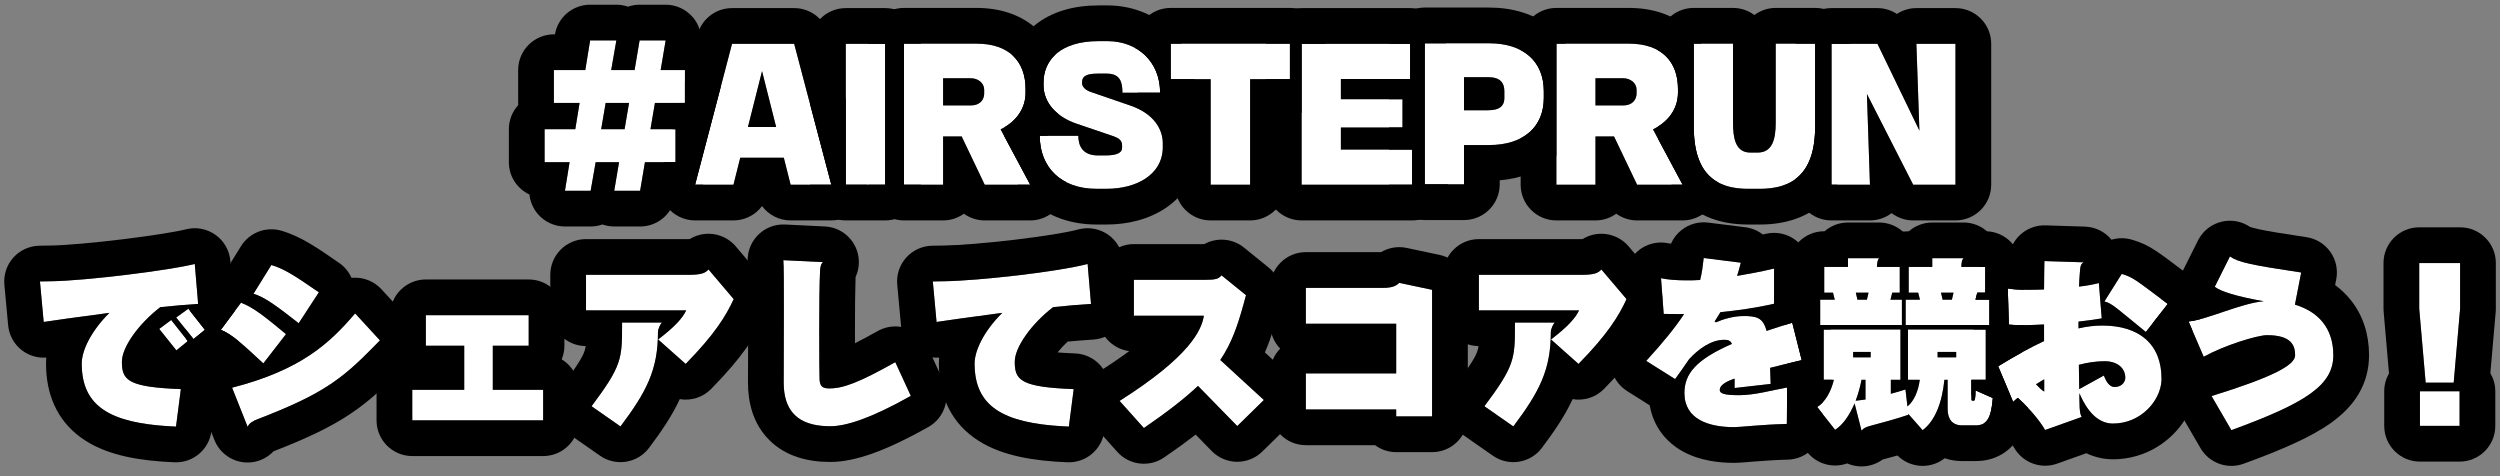
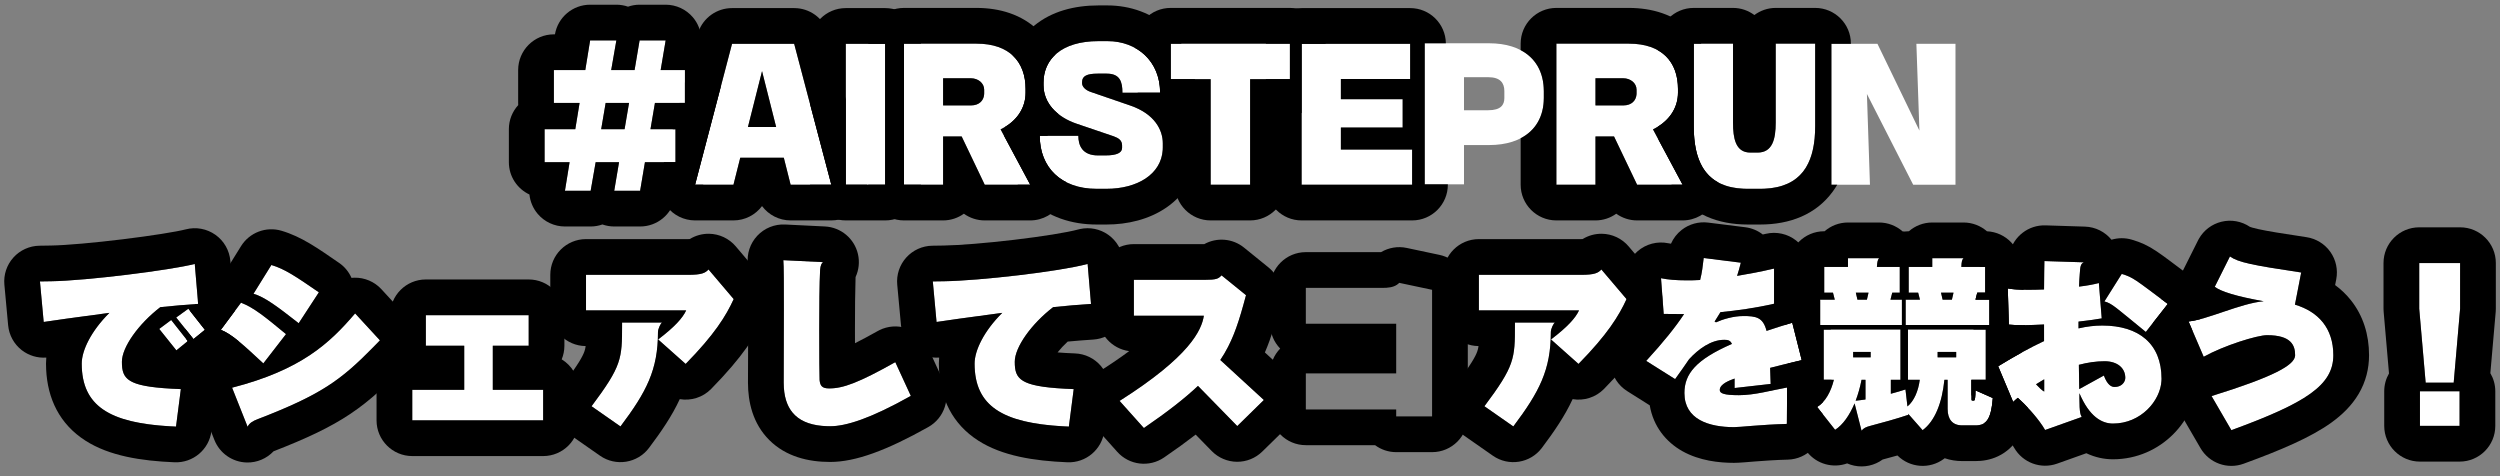
<svg xmlns="http://www.w3.org/2000/svg" width="210" height="40" viewBox="0 0 210 40" fill="none">
  <rect x="0" y="0" width="210" height="40" fill="#808080" stroke="none" />
  <path d="M206.65 25.935L206.11 32.145H203.755L203.215 25.935V22.095H206.65V25.935ZM206.605 35.775H203.275V32.865H206.605V35.775Z" fill="white" />
  <path d="M196 29.835C196 32.355 193.72 33.84 187.435 36.135L185.77 33.27C191.23 31.575 192.79 30.615 192.79 29.835C192.79 29.01 192.46 28.155 190.435 28.155C189.595 28.155 186.805 29.025 185.11 29.97L183.835 27C185.38 26.865 188.23 25.47 190.15 25.305C187.855 24.9 186.535 24.48 186.04 24.09L187.315 21.54C188.005 22.035 189.19 22.275 193.3 22.89L192.775 25.59C194.74 26.175 196 27.57 196 29.835Z" fill="white" />
  <path d="M182.095 25.53L180.25 27.885C177.685 25.8 177.43 25.5 176.77 25.32L178.225 23.01C179.185 23.295 179.35 23.475 182.095 25.53ZM181.57 31.815C181.57 33.585 179.875 35.58 177.49 35.58C176.56 35.58 175.51 35.01 174.67 33.03V33.435C174.67 34.725 174.775 34.845 174.865 35.025L171.79 36.12C171.265 35.205 170.215 34.05 169.495 33.42C169.36 33.525 169.24 33.645 169.105 33.765L167.845 30.765C169.315 29.865 170.575 29.175 171.7 28.65V27.255C171.07 27.285 170.455 27.315 169.9 27.315C169.48 27.315 169.075 27.3 168.745 27.27L168.655 24.225C168.97 24.3 169.615 24.345 170.41 24.345C170.815 24.345 171.25 24.33 171.7 24.315C171.715 23.13 171.715 22.23 171.73 21.93L175.045 22.035C174.76 22.17 174.745 22.38 174.7 23.01C174.67 23.31 174.655 23.685 174.64 24.075C175.285 24 175.855 23.895 176.305 23.775L176.545 26.745C176.065 26.835 175.375 26.925 174.595 27.015V27.585C175.3 27.42 175.96 27.345 176.59 27.345C179.68 27.345 181.57 28.89 181.57 31.815ZM178.525 31.74C178.525 30.93 177.88 30.345 176.785 30.345C176.08 30.345 175.36 30.45 174.625 30.645C174.64 31.47 174.655 32.175 174.655 32.685L176.725 31.545C177.025 32.355 177.37 32.505 177.625 32.505C178.255 32.505 178.525 32.055 178.525 31.74ZM171.715 32.895V31.86C171.475 31.995 171.25 32.145 171.025 32.28C171.28 32.55 171.52 32.79 171.715 32.895Z" fill="white" />
  <path d="M167.11 27.3H160.075V25.17H161.275C161.23 24.975 161.17 24.78 161.125 24.585H160.33V22.425H162.31V21.69H164.935C164.815 21.825 164.77 21.945 164.755 22.425H166.765V24.585H166.09L165.94 25.17H167.11V27.3ZM159.76 27.3H152.89V25.17H154.12C154.075 24.975 154.015 24.78 153.97 24.585H153.235V22.425H155.23V21.69H157.84C157.735 21.825 157.69 21.945 157.66 22.425H159.58V24.585H158.95L158.8 25.17H159.76V27.3ZM167.395 33.435C167.26 35.16 166.885 35.73 165.955 35.73H164.815C164.005 35.73 163.6 35.22 163.6 34.35V31.905H163.33C163.135 33.84 162.535 35.37 161.5 36.135L160.285 34.755L160.3 34.845C159.325 35.175 158.065 35.52 157.15 35.76C156.73 35.865 156.535 35.97 156.37 36.18L155.785 33.885C155.365 34.875 154.81 35.685 154.15 36.105L152.635 34.185C153.34 33.765 153.805 32.88 154.045 31.905H153.175V27.675H159.64V31.905H158.83V33.075C159.25 32.97 159.67 32.835 160.06 32.715L160.225 34.14C160.78 33.69 161.14 32.835 161.26 31.905H160.27V27.675H166.81V31.905H165.595V33.525C165.595 33.615 165.625 33.66 165.685 33.66H165.79C165.91 33.66 165.94 33.315 165.94 32.79L167.395 33.435ZM164.095 24.585H163.045L163.18 25.17H163.96L164.095 24.585ZM164.32 30.015V29.565H162.76V30.015H164.32ZM156.955 24.585H155.89L156.025 25.17H156.82L156.955 24.585ZM157.135 30.015V29.565H155.665V30.015H157.135ZM156.7 33.555V31.905H156.37C156.25 32.52 156.085 33.105 155.875 33.66C156.13 33.63 156.415 33.6 156.7 33.555Z" fill="white" />
  <path d="M151.345 30.255C150.31 30.495 149.44 30.705 148.69 30.9C148.705 31.32 148.72 31.755 148.735 32.25L145.705 32.595V31.8C145.345 31.935 144.46 32.235 144.46 32.76C144.46 33.045 144.82 33.195 146.065 33.195C147.4 33.195 148.78 32.79 150.115 32.55L150.1 35.61C147.88 35.67 146.2 35.88 145.66 35.88C143.575 35.88 141.49 35.25 141.49 33.015C141.49 31.41 142.45 30.21 145.48 28.89C145.345 28.59 145.15 28.545 144.835 28.545C143.725 28.545 142.66 29.325 141.88 30.18C141.535 30.69 141.145 31.245 140.71 31.845L138.28 30.315C139.765 28.695 140.77 27.435 141.46 26.385L139.75 26.37L139.525 23.37C140.095 23.49 140.815 23.55 141.64 23.55C142.015 23.55 142.405 23.55 142.81 23.52C142.975 22.89 143.035 22.305 143.11 21.675L146.23 22.065C146.125 22.47 146.035 22.83 145.915 23.175C146.905 23.01 147.94 22.815 149.02 22.56V25.515C147.46 25.875 145.915 26.085 144.52 26.22C144.37 26.475 144.205 26.73 144.025 27.015L144.145 27.075C144.7 26.82 145.615 26.55 146.395 26.55C147.535 26.535 148.105 26.67 148.39 27.795C149.05 27.57 149.77 27.345 150.55 27.105L151.345 30.255Z" fill="white" />
  <path d="M136.63 25.125C135.985 26.535 135.025 28.095 132.595 30.57L130.285 28.515C131.68 27.45 132.34 26.715 132.64 26.07H124.225V23.085H132.82C133.93 23.085 134.245 22.935 134.515 22.635L136.63 25.125ZM130.615 27.09C130.495 27.165 130.27 27.615 130.27 27.9C130.27 31.065 129.31 32.91 127.12 35.82L124.69 34.125C127.225 30.735 127.255 30.15 127.255 27.285V27.09H130.615Z" fill="white" />
-   <path d="M120.295 34.98H117.28V34.395H109.69V31.365H117.28V27.195H109.69V24.18H116.23C116.845 24.18 117.265 24.045 117.535 23.76L120.295 24.345V34.98Z" fill="white" />
  <path d="M106.165 33.6L103.93 35.79L100.63 32.415C99.535 33.45 98.08 34.59 96.085 35.955L94.045 33.675C99.94 29.94 100.93 27.75 101.125 26.52H95.245V23.505H101.17C102.19 23.505 102.34 23.415 102.61 23.13L104.665 24.795C104.065 27.03 103.585 28.635 102.505 30.24L106.165 33.6Z" fill="white" />
  <path d="M91.645 25.53C90.686 25.59 89.606 25.68 88.466 25.8C86.635 27.21 85.24 29.16 85.24 30.39C85.24 31.92 85.721 32.52 90.191 32.685L89.785 35.835C84.371 35.61 81.865 34.23 81.865 30.54C81.865 29.445 82.645 27.81 84.191 26.28C81.445 26.64 79.15 26.97 78.671 27.045L78.356 23.64L79.316 23.625C82.255 23.58 88.975 22.815 91.361 22.17L91.645 25.53Z" fill="white" />
  <path d="M76.51 33.255C73.09 35.175 71.05 35.806 69.73 35.806C66.955 35.806 65.83 34.456 65.83 32.145C65.83 31.71 65.845 28.71 65.845 26.055C65.845 24.061 65.845 22.245 65.8 21.855L69.145 22.02C69.01 22.096 68.92 22.305 68.89 22.666C68.83 23.745 68.815 25.816 68.815 27.721C68.815 29.851 68.83 31.77 68.845 31.921C68.89 32.386 69.04 32.626 69.625 32.626C70.81 32.641 72.13 32.145 75.205 30.421L76.51 33.255Z" fill="white" />
  <path d="M61.63 25.125C60.985 26.535 60.025 28.095 57.595 30.57L55.285 28.515C56.68 27.45 57.34 26.715 57.64 26.07H49.225V23.085H57.82C58.93 23.085 59.245 22.935 59.515 22.635L61.63 25.125ZM55.615 27.09C55.495 27.165 55.27 27.615 55.27 27.9C55.27 31.065 54.31 32.91 52.12 35.82L49.69 34.125C52.225 30.735 52.255 30.15 52.255 27.285V27.09H55.615Z" fill="white" />
  <path d="M45.625 35.31H34.63V32.745H38.995V29.04H35.77V26.475H44.41V29.04H41.395V32.745H45.625V35.31Z" fill="white" />
  <path d="M26.785 24.555L25.09 27.15C23.305 25.755 22.255 24.96 21.295 24.675L22.795 22.26C23.92 22.59 24.865 23.235 26.785 24.555ZM31.915 28.59C28.825 31.785 27.34 33.015 21.655 35.205C21.22 35.37 20.935 35.55 20.8 35.85L19.495 32.565C25.27 31.08 27.67 28.86 29.83 26.325L31.915 28.59ZM24.025 28.065L22.12 30.525C20.455 28.98 19.495 28.08 18.55 27.705L20.245 25.425C21.325 25.845 22.225 26.58 24.025 28.065Z" fill="white" />
  <path d="M17.215 27.705L16.256 28.485L14.8 26.67L15.82 25.935L17.215 27.705ZM15.775 28.65L14.816 29.43L13.376 27.63L14.38 26.88L15.775 28.65ZM16.645 25.53C15.685 25.59 14.605 25.68 13.466 25.8C11.636 27.21 10.241 29.16 10.241 30.39C10.241 31.92 10.72 32.52 15.191 32.685L14.786 35.835C9.37 35.61 6.865 34.23 6.865 30.54C6.865 29.445 7.645 27.81 9.19 26.28C6.445 26.64 4.15 26.97 3.67 27.045L3.355 23.64L4.315 23.625C7.255 23.58 14.32 22.695 16.36 22.17L16.645 25.53Z" fill="white" />
  <path d="M164.261 15.515H160.706L156.821 7.895L157.076 15.515H153.836V3.68H157.706L161.231 10.97L160.976 3.68H164.261V15.515Z" fill="white" />
  <path d="M152.474 10.58C152.474 13.535 151.484 15.86 147.854 15.86H146.804C143.219 15.86 142.274 13.535 142.274 10.58V3.665H145.574V10.31C145.574 11.705 145.829 12.815 147.029 12.815H147.644C148.889 12.815 149.159 11.675 149.159 10.31V3.665H152.474V10.58Z" fill="white" />
  <path d="M141.34 15.515H137.515L135.58 11.465H134.02V15.515H130.735V3.665H136.825C139.615 3.665 140.95 5.21 140.95 7.475V7.79C140.95 9.065 140.215 10.205 138.85 10.865L141.34 15.515ZM137.47 7.85V7.535C137.47 6.98 136.96 6.575 136.36 6.575H134.02V8.855H136.36C137.11 8.855 137.47 8.375 137.47 7.85Z" fill="white" />
  <path d="M129.681 8.225C129.681 10.655 128.001 12.185 125.076 12.185H122.976V15.485H119.676V3.635H125.076C127.941 3.635 129.681 5.12 129.681 7.67V8.225ZM126.366 8.24V7.655C126.366 6.965 126.021 6.485 125.016 6.485H122.976V9.26H125.016C126.066 9.26 126.366 8.81 126.366 8.24Z" fill="white" />
  <path d="M118.619 15.515H109.334V3.68H118.454V6.635H112.634V8.33H117.824V10.715H112.634V12.56H118.619V15.515Z" fill="white" />
  <path d="M108.355 6.65H105.01V15.515H101.695V6.65H98.335V3.665H108.355V6.65Z" fill="white" />
  <path d="M97.675 12.38C97.675 14.6 95.56 15.86 92.95 15.86H92.11C89.14 15.86 87.34 14.075 87.34 11.405H90.58C90.58 12.215 90.91 13.055 92.23 13.055H92.86C94 13.055 94.255 12.74 94.255 12.41V12.215C94.255 11.795 93.97 11.6 93.55 11.45L90.46 10.4C88.72 9.815 87.655 8.615 87.655 7.16V6.935C87.655 5 89.125 3.455 92.275 3.455H93.025C95.515 3.455 97.45 5.135 97.45 7.79H94.285C94.285 6.86 94.075 6.185 92.965 6.185H92.2C91.315 6.185 90.895 6.38 90.895 6.89V6.995C90.895 7.25 91.135 7.55 91.6 7.715L94.96 8.87C97 9.575 97.675 10.925 97.675 12.035V12.38Z" fill="white" />
  <path d="M86.541 15.515H82.716L80.781 11.465H79.221V15.515H75.936V3.665H82.026C84.816 3.665 86.15 5.21 86.15 7.475V7.79C86.15 9.065 85.415 10.205 84.05 10.865L86.541 15.515ZM82.671 7.85V7.535C82.671 6.98 82.16 6.575 81.561 6.575H79.221V8.855H81.561C82.311 8.855 82.671 8.375 82.671 7.85Z" fill="white" />
  <path d="M74.36 15.515H71.045V3.68H74.36V15.515Z" fill="white" />
  <path d="M69.832 15.515H66.412L65.842 13.25H62.182L61.612 15.515H58.387L61.492 3.68H66.712L69.832 15.515ZM65.197 10.67L64.012 5.975L62.827 10.67H65.197Z" fill="white" />
  <path d="M57.535 8.645H55.015L54.64 10.85H56.755V13.624H54.175L53.77 16.024H51.595L52 13.624H50.035L49.615 16.024H47.455L47.845 13.624H45.745V10.85H48.325L48.685 8.645H46.525V5.885H49.165L49.57 3.395H51.775L51.34 5.885H53.305L53.725 3.395H55.915L55.495 5.885H57.535V8.645ZM52.84 8.645H50.875L50.5 10.85H52.465L52.84 8.645Z" fill="white" />
  <path d="M203.215 22.095V25.935L203.755 32.145H206.11L206.65 25.935V22.095H203.215ZM203.275 32.865V35.775H206.605V32.865H203.275ZM209.65 25.935C209.65 26.021 209.646 26.109 209.639 26.195L209.19 31.348C209.452 31.793 209.605 32.311 209.605 32.865V35.775C209.605 37.432 208.262 38.775 206.605 38.775H203.275C201.619 38.775 200.276 37.432 200.275 35.775V32.865C200.275 32.32 200.422 31.81 200.676 31.369L200.227 26.195C200.219 26.109 200.215 26.021 200.215 25.935V22.095C200.215 20.438 201.558 19.095 203.215 19.095H206.65C208.307 19.095 209.65 20.438 209.65 22.095V25.935Z" fill="black" />
  <path d="M196 29.835C196 27.57 194.74 26.175 192.775 25.59L193.3 22.889C189.191 22.274 188.005 22.035 187.315 21.54L186.04 24.09C186.535 24.48 187.855 24.899 190.15 25.304C188.23 25.469 185.38 26.865 183.835 27L185.11 29.969C186.805 29.025 189.594 28.155 190.435 28.155C192.46 28.155 192.79 29.01 192.79 29.835L192.785 29.908C192.689 30.675 191.06 31.627 185.77 33.269L187.435 36.134C193.72 33.839 196 32.355 196 29.835ZM199 29.835C199 30.953 198.737 32.053 198.13 33.083C197.544 34.076 196.725 34.859 195.824 35.507C194.097 36.746 191.597 37.809 188.464 38.953C187.098 39.451 185.571 38.899 184.841 37.642L183.176 34.777C182.717 33.987 182.643 33.031 182.975 32.18C182.984 32.155 182.995 32.131 183.006 32.106C182.732 31.836 182.509 31.514 182.354 31.153L181.078 28.183C180.933 27.846 180.854 27.49 180.838 27.133L182.095 25.53C181.888 25.375 181.696 25.231 181.517 25.096C181.911 24.616 182.444 24.27 183.042 24.106C183.039 23.646 183.14 23.181 183.356 22.748L184.632 20.198L184.709 20.053C185.115 19.342 185.795 18.825 186.595 18.628C187.42 18.423 188.292 18.581 188.994 19.055C189.05 19.077 189.241 19.145 189.675 19.241C190.451 19.413 191.668 19.612 193.744 19.922C194.553 20.044 195.278 20.491 195.75 21.159C196.222 21.827 196.401 22.659 196.245 23.462L196.15 23.946C196.632 24.301 197.08 24.72 197.473 25.215C198.512 26.521 199 28.12 199 29.835Z" fill="black" />
  <path d="M181.57 31.815C181.57 28.89 179.68 27.344 176.59 27.344C175.96 27.344 175.3 27.42 174.595 27.584V27.014C175.375 26.924 176.065 26.835 176.545 26.745L176.305 23.775C175.855 23.895 175.284 24 174.64 24.075C174.655 23.685 174.67 23.309 174.7 23.009C174.745 22.38 174.76 22.17 175.045 22.035L171.73 21.929C171.715 22.229 171.715 23.13 171.7 24.315C171.25 24.33 170.815 24.344 170.41 24.344C169.615 24.344 168.97 24.299 168.655 24.224L168.745 27.269C169.075 27.299 169.48 27.315 169.9 27.315C170.455 27.315 171.07 27.285 171.7 27.255V28.65C170.575 29.175 169.315 29.864 167.845 30.764L169.105 33.764C169.24 33.644 169.36 33.524 169.495 33.419C170.125 33.971 171.008 34.924 171.57 35.767L171.79 36.12L174.865 35.025C174.775 34.845 174.67 34.724 174.67 33.434V33.03C175.51 35.01 176.56 35.58 177.49 35.58C179.801 35.58 181.464 33.707 181.565 31.981L181.57 31.815ZM171.715 32.894C171.52 32.789 171.28 32.55 171.025 32.28C171.25 32.145 171.475 31.995 171.715 31.86V32.894ZM176.785 30.344C177.88 30.344 178.525 30.93 178.525 31.74L178.512 31.863C178.451 32.16 178.176 32.505 177.625 32.505C177.37 32.505 177.025 32.355 176.725 31.544L174.655 32.684C174.655 32.174 174.64 31.469 174.625 30.644C175.36 30.449 176.08 30.344 176.785 30.344ZM176.77 25.32C177.43 25.5 177.685 25.799 180.25 27.884L182.095 25.53C179.35 23.475 179.185 23.294 178.225 23.009L176.77 25.32ZM184.57 31.815C184.57 35.249 181.524 38.58 177.49 38.58C176.742 38.58 175.981 38.419 175.253 38.071L172.797 38.946C171.43 39.433 169.91 38.871 169.188 37.613C169.044 37.364 168.796 37.034 168.514 36.704C168.489 36.699 168.465 36.696 168.44 36.69C167.727 36.528 167.106 36.114 166.684 35.536C167.098 35.248 167.303 34.61 167.395 33.434L165.94 32.79C165.94 33.291 165.912 33.627 165.806 33.657L165.595 33.154V31.905H166.81V27.674H165.773C165.759 27.57 165.749 27.465 165.746 27.358L165.744 27.299H167.11V25.169H165.94L166.09 24.584H166.765V22.424H166.257C166.402 22.231 166.57 22.054 166.761 21.898C167.343 21.424 168.076 21.19 168.813 21.229C169.138 19.871 170.38 18.885 171.825 18.931L175.14 19.036C176.029 19.064 176.83 19.483 177.365 20.136C177.911 19.973 178.505 19.963 179.079 20.133C179.818 20.353 180.38 20.591 181.159 21.113C181.751 21.509 182.591 22.154 183.893 23.128C184.539 23.612 184.963 24.335 185.069 25.135C185.146 25.713 185.049 26.294 184.804 26.812C184.446 26.906 184.119 26.975 183.835 27L184.16 27.757L183.774 28.249C184.317 29.331 184.57 30.551 184.57 31.815Z" fill="black" />
  <path d="M153.175 27.675V31.905H154.045C153.805 32.88 153.34 33.765 152.635 34.185L154.15 36.105C154.81 35.685 155.365 34.875 155.785 33.885L156.37 36.18C156.535 35.97 156.731 35.865 157.15 35.76C158.065 35.52 159.325 35.175 160.3 34.845L160.285 34.755L161.5 36.135C162.535 35.37 163.135 33.84 163.33 31.905H163.6V34.35C163.6 35.22 164.005 35.73 164.815 35.73H165.955C166.885 35.73 167.26 35.16 167.395 33.435L165.94 32.79C165.94 33.315 165.91 33.66 165.79 33.66H165.685C165.625 33.66 165.595 33.615 165.595 33.525V31.905H166.81V27.675H160.27V31.905H161.26C161.14 32.835 160.78 33.69 160.225 34.14L160.06 32.715C159.67 32.835 159.25 32.97 158.83 33.075V31.905H159.64V27.675H153.175ZM156.7 31.905V33.555C156.415 33.6 156.13 33.63 155.875 33.66C156.085 33.105 156.25 32.52 156.37 31.905H156.7ZM169.708 33.615L169.303 33.584C169.366 33.527 169.429 33.472 169.495 33.42C169.564 33.48 169.634 33.546 169.708 33.615ZM157.135 29.565V30.015H155.665V29.565H157.135ZM164.32 29.565V30.015H162.76V29.565H164.32ZM149.89 25.17C149.89 24.666 150.016 24.191 150.235 23.774V22.425C150.235 20.768 151.579 19.425 153.235 19.425H153.267C153.793 18.968 154.479 18.69 155.23 18.69H157.84C158.58 18.69 159.278 18.964 159.815 19.435C159.862 19.438 159.909 19.443 159.955 19.449C160.078 19.434 160.203 19.425 160.33 19.425H160.347C160.873 18.968 161.558 18.691 162.31 18.69H164.935C165.673 18.69 166.369 18.961 166.905 19.428C168.497 19.501 169.765 20.815 169.765 22.425V23.774C169.859 23.953 169.933 24.142 169.99 24.339C169.39 24.326 168.913 24.286 168.655 24.225L168.745 27.27C169.075 27.299 169.48 27.315 169.9 27.315C169.969 27.315 170.039 27.313 170.109 27.312C170.107 27.775 169.998 28.211 169.81 28.602V29.618C169.197 29.956 168.544 30.336 167.845 30.765L169.105 33.765C169.174 33.704 169.238 33.643 169.303 33.584L169.708 33.615C169.904 33.798 170.116 34.008 170.329 34.236C170.233 35.045 170.034 36.005 169.508 36.835C169.125 37.44 168.576 37.972 167.848 38.32C167.156 38.651 166.481 38.73 165.955 38.73H164.815C164.346 38.73 163.846 38.66 163.355 38.491C163.331 38.51 163.308 38.53 163.283 38.548C162.084 39.434 160.428 39.299 159.386 38.26C158.943 38.385 158.516 38.501 158.142 38.6C157.464 39.096 156.597 39.294 155.75 39.115C155.546 39.072 155.349 39.008 155.162 38.926C153.972 39.353 152.608 38.993 151.795 37.963L150.28 36.043C150.173 35.907 150.078 35.763 149.997 35.613C150.031 35.612 150.065 35.611 150.1 35.61L150.114 32.559C150.147 32.507 150.182 32.457 150.218 32.408C150.19 32.245 150.175 32.077 150.175 31.905V30.531C150.54 30.444 150.929 30.351 151.345 30.255L150.55 27.105C150.325 27.175 150.105 27.243 149.89 27.311V25.17ZM155.23 21.69V22.425H153.235V24.585H153.97C154.015 24.78 154.075 24.975 154.12 25.17H152.89V27.3H159.76V25.17H158.8L158.95 24.585H159.58V22.425H157.66C157.69 21.945 157.735 21.825 157.84 21.69H155.23ZM162.31 21.69V22.425H160.33V24.585H161.125C161.17 24.78 161.23 24.975 161.275 25.17H160.075V27.3H167.11V25.17H165.94L166.09 24.585H166.765V22.425H164.755C164.77 21.945 164.815 21.825 164.935 21.69H162.31ZM156.955 24.585L156.82 25.17H156.025L155.89 24.585H156.955ZM164.095 24.585L163.96 25.17H163.18L163.045 24.585H164.095Z" fill="black" />
  <path d="M143.483 18.698L146.603 19.088C147.145 19.155 147.652 19.369 148.074 19.698C148.159 19.678 148.245 19.661 148.331 19.64C149.224 19.43 150.163 19.639 150.882 20.208C151.601 20.777 152.02 21.643 152.02 22.559V24.488L152.022 24.49C152.359 24.68 152.653 24.931 152.89 25.227V27.299H153.694L153.788 27.674H153.175V31.905H153.85C153.651 32.207 153.401 32.467 153.115 32.676L153.109 33.799C152.965 33.951 152.807 34.082 152.635 34.184L153.104 34.778L153.1 35.625C153.092 37.244 151.8 38.565 150.181 38.609C149.144 38.637 148.226 38.7 147.485 38.758C146.864 38.807 146.087 38.88 145.66 38.88C144.406 38.88 142.764 38.705 141.33 37.904C139.933 37.123 138.877 35.809 138.578 34.048L136.682 32.853C135.929 32.379 135.425 31.595 135.307 30.714C135.189 29.832 135.468 28.944 136.069 28.288C136.375 27.954 136.655 27.638 136.914 27.341C136.833 27.105 136.779 26.855 136.759 26.595L136.533 23.595C136.463 22.654 136.839 21.733 137.549 21.112C138.259 20.491 139.22 20.24 140.143 20.434C140.206 20.448 140.28 20.458 140.362 20.47C140.559 20.02 140.867 19.621 141.262 19.312C141.891 18.82 142.69 18.599 143.483 18.698ZM143.111 21.674C143.036 22.304 142.975 22.889 142.81 23.519C142.405 23.549 142.015 23.549 141.64 23.549C140.815 23.549 140.096 23.49 139.526 23.37L139.75 26.37L141.46 26.384C140.77 27.434 139.766 28.695 138.281 30.315L140.71 31.845C141.145 31.244 141.535 30.689 141.88 30.179C142.66 29.325 143.725 28.545 144.835 28.545C145.15 28.545 145.346 28.59 145.481 28.889C142.451 30.209 141.491 31.41 141.491 33.014C141.491 35.249 143.575 35.88 145.66 35.88C146.201 35.88 147.88 35.67 150.1 35.61L150.116 32.55C148.781 32.789 147.401 33.195 146.066 33.195C144.821 33.195 144.46 33.044 144.46 32.76C144.461 32.235 145.345 31.934 145.705 31.799V32.594L148.736 32.25C148.721 31.755 148.706 31.32 148.691 30.9C149.441 30.705 150.31 30.495 151.345 30.255L150.55 27.105C149.77 27.345 149.05 27.57 148.39 27.795C148.105 26.67 147.535 26.535 146.395 26.549C145.615 26.55 144.7 26.82 144.145 27.075L144.026 27.014C144.206 26.73 144.37 26.474 144.52 26.22C145.915 26.084 147.46 25.874 149.02 25.514V22.559C147.94 22.814 146.905 23.009 145.915 23.174C146.035 22.83 146.126 22.47 146.231 22.065L143.111 21.674Z" fill="black" />
  <path d="M134.558 19.636C135.423 19.648 136.241 20.033 136.802 20.693L138.916 23.183C139.67 24.07 139.843 25.314 139.358 26.373C138.542 28.159 137.359 30 134.735 32.672C134.025 33.396 133.034 33.684 132.1 33.528C131.447 34.943 130.548 36.254 129.517 37.624C128.546 38.914 126.728 39.204 125.403 38.281L122.974 36.586C122.307 36.121 121.858 35.405 121.729 34.603C121.599 33.8 121.8 32.979 122.287 32.328C123.573 30.609 123.938 29.955 124.091 29.519C124.137 29.385 124.171 29.255 124.196 29.07C122.553 29.054 121.225 27.718 121.225 26.071V23.085C121.225 21.429 122.568 20.085 124.225 20.085H132.82C132.864 20.085 132.903 20.083 132.939 20.082C133.42 19.785 133.981 19.628 134.558 19.636ZM127.255 27.09V27.285C127.255 30.15 127.225 30.735 124.69 34.125L127.12 35.821C129.31 32.911 130.269 31.066 130.27 27.901C130.27 27.616 130.495 27.165 130.615 27.09H127.255ZM134.515 22.635C134.245 22.935 133.93 23.085 132.82 23.085H124.225V26.071H132.64C132.34 26.715 131.68 27.45 130.285 28.515L132.595 30.571C135.025 28.096 135.985 26.535 136.63 25.125L134.515 22.635Z" fill="black" />
  <path d="M106.69 24.179C106.691 22.523 108.034 21.179 109.69 21.179H116.007C116.646 20.801 117.412 20.667 118.157 20.825L120.917 21.41C122.303 21.704 123.295 22.927 123.295 24.344V34.98C123.295 36.637 121.952 37.98 120.295 37.98H117.28C116.615 37.98 116.002 37.761 115.505 37.394H109.69C108.034 37.394 106.69 36.051 106.69 34.394V31.365C106.69 30.554 107.013 29.82 107.535 29.28C107.013 28.74 106.691 28.006 106.69 27.195V24.179ZM109.69 27.195H117.28V31.365H109.69V34.394H117.28V34.98H120.295V24.344L117.535 23.759C117.299 24.009 116.947 24.144 116.451 24.174L116.23 24.179H109.69V27.195Z" fill="black" />
  <path d="M101.161 20.505C102.204 19.929 103.528 20.012 104.499 20.799L106.554 22.464C107.475 23.21 107.87 24.428 107.563 25.573C107.187 26.972 106.816 28.3 106.25 29.605L108.194 31.39C108.8 31.946 109.152 32.728 109.165 33.551C109.179 34.374 108.853 35.167 108.265 35.743L106.03 37.932C105.461 38.49 104.694 38.798 103.898 38.79C103.102 38.781 102.342 38.456 101.785 37.888L100.435 36.507C99.648 37.116 98.768 37.754 97.779 38.431C96.536 39.281 94.855 39.078 93.85 37.955L91.81 35.676C91.222 35.018 90.952 34.135 91.073 33.261C91.195 32.388 91.695 31.612 92.44 31.14C93.391 30.538 94.185 29.987 94.851 29.493C93.38 29.3 92.245 28.043 92.245 26.519V23.505C92.245 21.848 93.588 20.505 95.245 20.505H101.161ZM95.245 26.519H101.125C100.93 27.749 99.94 29.94 94.045 33.675L96.085 35.955C98.08 34.59 99.535 33.45 100.63 32.415L103.93 35.79L106.165 33.599L102.505 30.24C103.45 28.836 103.936 27.431 104.445 25.604L104.665 24.795L102.611 23.13C102.341 23.415 102.19 23.505 101.17 23.505H95.245V26.519Z" fill="black" />
  <path d="M90.738 19.235C91.549 19.063 92.398 19.234 93.081 19.713C93.809 20.223 94.274 21.03 94.35 21.916L94.634 25.276C94.702 26.08 94.443 26.879 93.916 27.49C93.389 28.101 92.638 28.474 91.832 28.524C91.173 28.565 90.451 28.622 89.687 28.693C89.363 28.993 89.074 29.302 88.836 29.601C89.237 29.635 89.72 29.666 90.301 29.687C91.143 29.718 91.934 30.102 92.479 30.745C93.024 31.388 93.273 32.231 93.165 33.067L92.761 36.218C92.562 37.761 91.215 38.896 89.66 38.832C86.853 38.715 84.187 38.301 82.177 37.013C79.993 35.615 78.993 33.482 78.877 31.034L78.865 30.54C78.865 30.372 78.874 30.204 78.889 30.036C78.15 30.09 77.415 29.87 76.826 29.412C76.173 28.903 75.759 28.146 75.683 27.321L75.368 23.916C75.291 23.084 75.564 22.257 76.122 21.636C76.68 21.014 77.473 20.653 78.309 20.64L79.269 20.625H79.27C80.586 20.605 82.882 20.417 85.193 20.143C87.543 19.865 89.621 19.533 90.577 19.274L90.738 19.235ZM91.36 22.17C88.975 22.815 82.256 23.58 79.316 23.625L78.356 23.639L78.67 27.045C79.15 26.97 81.445 26.64 84.191 26.28C82.645 27.81 81.865 29.445 81.865 30.54C81.865 34.114 84.216 35.521 89.286 35.81L89.785 35.835L90.191 32.684C86 32.53 85.315 31.993 85.246 30.666L85.24 30.389C85.241 29.159 86.635 27.209 88.465 25.799C89.605 25.68 90.685 25.59 91.645 25.53L91.36 22.17Z" fill="black" />
  <path d="M65.948 18.858L69.293 19.023C70.631 19.089 71.763 20.034 72.067 21.339C72.222 22.005 72.14 22.683 71.868 23.273C71.83 24.338 71.816 26.049 71.816 27.72C71.816 28.099 71.818 28.472 71.819 28.829C72.326 28.576 72.955 28.243 73.737 27.803L73.876 27.73C74.576 27.384 75.386 27.324 76.132 27.566C76.928 27.825 77.58 28.405 77.93 29.166L79.236 32.001C79.889 33.421 79.342 35.105 77.979 35.871C74.492 37.828 71.873 38.804 69.731 38.804C67.902 38.804 66.02 38.36 64.621 36.966C63.22 35.568 62.83 33.743 62.83 32.144C62.83 31.92 62.834 31.048 62.838 29.923C62.842 28.788 62.845 27.377 62.845 26.054C62.845 25.053 62.846 24.114 62.84 23.376C62.837 23.006 62.833 22.7 62.827 22.47C62.821 22.191 62.813 22.14 62.82 22.199C62.718 21.323 63.008 20.448 63.611 19.804C64.213 19.161 65.068 18.815 65.948 18.858ZM70.602 24.642C70.663 24.608 70.72 24.572 70.776 24.536C70.719 24.573 70.662 24.609 70.602 24.642ZM70.846 24.489C70.857 24.481 70.867 24.473 70.878 24.466C70.867 24.473 70.857 24.482 70.846 24.489ZM65.844 32.566C65.973 34.55 67.053 35.724 69.475 35.8L69.731 35.804C71.051 35.804 73.091 35.174 76.51 33.255L75.205 30.42C72.13 32.145 70.81 32.64 69.625 32.625C69.04 32.625 68.89 32.385 68.845 31.92C68.83 31.769 68.816 29.849 68.816 27.72C68.816 25.815 68.83 23.745 68.89 22.665C68.92 22.305 69.01 22.094 69.145 22.019L65.8 21.855C65.845 22.246 65.845 24.06 65.845 26.054C65.845 28.709 65.83 31.708 65.83 32.144L65.844 32.566Z" fill="black" />
  <path d="M59.558 19.636C60.423 19.648 61.242 20.033 61.802 20.693L63.916 23.183C64.67 24.07 64.843 25.314 64.358 26.373C63.542 28.159 62.359 30 59.735 32.672C59.025 33.396 58.034 33.684 57.1 33.528C56.447 34.943 55.548 36.254 54.517 37.624C53.546 38.914 51.728 39.204 50.403 38.281L47.974 36.586C47.307 36.121 46.858 35.405 46.728 34.603C46.599 33.8 46.8 32.979 47.287 32.328C48.573 30.609 48.938 29.955 49.091 29.519C49.138 29.385 49.171 29.255 49.196 29.07C47.553 29.054 46.225 27.718 46.225 26.071V23.085C46.225 21.429 47.568 20.085 49.225 20.085H57.82C57.864 20.085 57.903 20.083 57.94 20.082C58.42 19.785 58.981 19.628 59.558 19.636ZM52.255 27.09V27.285C52.255 30.15 52.225 30.735 49.69 34.125L52.12 35.821C54.31 32.911 55.27 31.066 55.27 27.901C55.27 27.616 55.495 27.165 55.615 27.09H52.255ZM59.515 22.635C59.245 22.935 58.93 23.085 57.82 23.085H49.225V26.071H57.64C57.34 26.715 56.68 27.45 55.285 28.515L57.595 30.571C60.025 28.096 60.985 26.535 61.63 25.125L59.515 22.635Z" fill="black" />
  <path d="M44.41 23.475C46.067 23.475 47.41 24.818 47.41 26.475V29.04C47.41 29.446 47.328 29.832 47.182 30.185C48.046 30.711 48.625 31.659 48.625 32.745V35.31C48.625 36.966 47.282 38.31 45.625 38.31H34.63C32.973 38.309 31.63 36.966 31.63 35.31V32.745C31.63 31.685 32.181 30.755 33.012 30.222C32.856 29.859 32.77 29.46 32.77 29.04V26.475C32.77 24.818 34.113 23.475 35.77 23.475H44.41ZM35.77 26.475V29.04H38.995V32.745H34.63V35.31H45.625V32.745H41.395V29.04H44.41V26.475H35.77Z" fill="black" />
  <path d="M20.246 20.677C20.957 19.532 22.346 19.002 23.639 19.381C25.326 19.876 26.705 20.86 28.484 22.084C28.959 22.41 29.308 22.85 29.525 23.341C29.607 23.333 29.689 23.327 29.772 23.326C30.631 23.309 31.455 23.662 32.037 24.293L34.122 26.559C35.198 27.728 35.176 29.534 34.071 30.676C32.508 32.292 31.177 33.599 29.424 34.77C27.732 35.9 25.763 36.826 22.979 37.908C22.407 38.514 21.597 38.869 20.733 38.85C19.529 38.823 18.456 38.078 18.011 36.959L16.707 33.673C16.389 32.873 16.43 31.974 16.821 31.206C16.963 30.927 17.145 30.675 17.36 30.457C16.59 30.125 15.994 29.486 15.717 28.697L15.775 28.651L15.657 28.501C15.576 28.208 15.542 27.907 15.551 27.609L16.255 28.486L17.215 27.706L15.987 26.147C16.035 26.068 16.087 25.99 16.142 25.916L16.417 25.545C16.493 25.54 16.569 25.535 16.644 25.531L16.622 25.27L17.837 23.635L17.996 23.44C18.276 23.122 18.616 22.874 18.987 22.703L20.246 20.677ZM29.83 26.326C27.67 28.861 25.27 31.081 19.495 32.566L20.799 35.85C20.934 35.55 21.22 35.37 21.655 35.206C26.984 33.153 28.622 31.943 31.352 29.167L31.915 28.59L29.83 26.326ZM18.549 27.706C19.494 28.081 20.455 28.981 22.12 30.526L24.025 28.066C22.225 26.581 21.325 25.845 20.245 25.425L18.549 27.706ZM21.294 24.675C22.255 24.96 23.305 25.756 25.09 27.151L26.785 24.555C24.865 23.235 23.919 22.59 22.794 22.26L21.294 24.675Z" fill="black" />
  <path d="M15.612 19.265C16.467 19.044 17.376 19.213 18.096 19.724C18.816 20.234 19.275 21.036 19.35 21.916L19.634 25.276C19.652 25.489 19.645 25.702 19.618 25.911C19.663 25.971 19.706 26.032 19.746 26.095L18.55 27.705C19.019 27.891 19.493 28.206 20.054 28.666C19.879 29.185 19.562 29.663 19.107 30.033L18.147 30.813C18.016 30.919 17.876 31.011 17.732 31.093C18.098 31.677 18.254 32.374 18.165 33.067L17.761 36.218C17.562 37.761 16.215 38.897 14.66 38.832C11.854 38.715 9.187 38.301 7.177 37.014C4.993 35.615 3.994 33.482 3.877 31.034L3.865 30.54C3.865 30.372 3.873 30.204 3.889 30.036C3.151 30.09 2.415 29.87 1.826 29.412C1.173 28.903 0.759 28.146 0.683 27.321L0.368 23.916C0.291 23.084 0.564 22.257 1.122 21.636C1.68 21.014 2.473 20.654 3.309 20.64L4.269 20.625H4.27C5.57 20.605 7.938 20.39 10.311 20.099C12.716 19.805 14.808 19.472 15.612 19.265ZM16.36 22.17C14.32 22.695 7.256 23.58 4.316 23.625L3.356 23.64L3.67 27.045C4.15 26.97 6.446 26.64 9.191 26.28C7.646 27.81 6.865 29.445 6.865 30.54C6.865 34.115 9.216 35.522 14.286 35.81L14.785 35.835L15.191 32.684C11 32.53 10.315 31.993 10.246 30.666L10.24 30.39C10.241 29.16 11.635 27.21 13.465 25.8C14.605 25.68 15.685 25.59 16.645 25.53L16.36 22.17ZM13.375 27.63L14.816 29.43L15.775 28.65L14.38 26.88L13.375 27.63ZM14.8 26.67L16.255 28.485L17.215 27.705L15.82 25.934L14.8 26.67Z" fill="black" />
-   <path d="M164.261 3.68H160.976L161.23 10.97L157.706 3.68H153.836V15.515H157.076L156.821 7.895L160.706 15.515H164.261V3.68ZM167.261 15.515C167.261 17.172 165.918 18.515 164.261 18.515H160.706C160.038 18.515 159.405 18.292 158.893 17.902C158.374 18.297 157.736 18.515 157.076 18.515H153.836C152.179 18.515 150.836 17.172 150.836 15.515V15.024C152.07 14.092 152.475 12.465 152.475 10.58V3.665H150.836C150.844 2.015 152.184 0.68 153.836 0.68H157.706L157.92 0.688C158.435 0.724 158.922 0.894 159.342 1.168C159.825 0.854 160.39 0.68 160.976 0.68H164.261C165.917 0.68 167.261 2.023 167.261 3.68V15.515Z" fill="black" />
  <path d="M149.159 10.31C149.159 11.675 148.889 12.815 147.645 12.815H147.029L146.815 12.802C145.799 12.675 145.574 11.617 145.574 10.31V3.665H142.274V10.58L142.286 11.126C142.399 13.727 143.375 15.723 146.476 15.854L146.805 15.86H147.854L148.188 15.854C151.329 15.723 152.345 13.727 152.463 11.126L152.475 10.58V3.665H149.159V10.31ZM155.475 3.68H153.836V15.515H154.329C154.211 15.716 154.082 15.916 153.939 16.109C152.535 18.014 150.363 18.86 147.854 18.86H146.805C144.304 18.86 142.144 18.002 140.761 16.081C140.628 15.897 140.508 15.707 140.397 15.515H141.341L139.319 11.74C139.289 11.357 139.275 10.984 139.274 10.629C140.366 9.951 140.95 8.925 140.95 7.79V7.475C140.95 6.024 140.402 4.869 139.274 4.226V3.665C139.274 2.008 140.618 0.665 142.274 0.665H145.574C146.247 0.665 146.866 0.89 147.366 1.264C147.867 0.889 148.486 0.665 149.159 0.665H152.475C154.131 0.665 155.475 2.008 155.475 3.665V3.68Z" fill="black" />
  <path d="M127.735 3.665C127.735 2.008 129.078 0.665 130.735 0.665H136.825C138.763 0.665 140.64 1.211 142.035 2.579C142.38 2.917 142.67 3.282 142.913 3.665H142.274V10.58C142.274 12.688 142.756 14.473 144.332 15.325C144.37 15.922 144.231 16.527 143.914 17.057C143.372 17.961 142.395 18.515 141.341 18.515H137.516C136.875 18.515 136.266 18.311 135.766 17.951C135.274 18.304 134.672 18.515 134.021 18.515H130.735C129.078 18.515 127.735 17.172 127.735 15.515V11.614C128.994 10.961 129.681 9.777 129.681 8.225V7.67C129.681 6.052 128.98 4.863 127.735 4.21V3.665ZM136.36 6.575C136.96 6.575 137.471 6.98 137.471 7.535V7.85L137.466 7.948C137.423 8.433 137.063 8.855 136.36 8.855H134.021V6.575H136.36ZM130.735 15.515H134.021V11.465H135.58L137.516 15.515H141.341L138.851 10.865C140.13 10.246 140.856 9.206 140.941 8.027L140.95 7.79V7.475C140.95 5.21 139.615 3.665 136.825 3.665H130.735V15.515Z" fill="black" />
-   <path d="M116.676 3.635C116.676 1.978 118.019 0.635 119.676 0.635H125.076C126.997 0.635 128.928 1.133 130.422 2.433C130.85 2.805 131.211 3.22 131.514 3.665H130.735V13.108C130.643 13.199 130.548 13.289 130.449 13.376C129.194 14.472 127.618 15.007 125.976 15.146V15.485C125.975 17.142 124.632 18.485 122.976 18.485H119.676C118.029 18.485 116.693 17.158 116.677 15.515H118.619V12.56H116.676V10.715H117.824V8.33H116.676V6.635H118.454V3.68H116.676V3.635ZM125.016 6.485C126.021 6.485 126.366 6.965 126.366 7.655V8.24L126.362 8.346C126.325 8.865 126 9.26 125.016 9.26H122.976V6.485H125.016ZM119.676 15.485H122.976V12.185H125.076C128.001 12.184 129.681 10.655 129.681 8.225V7.67C129.681 5.12 127.941 3.635 125.076 3.635H119.676V15.485Z" fill="black" />
  <path d="M118.454 0.68C120.096 0.68 121.429 1.999 121.453 3.635H119.676V15.485H121.619V15.515C121.619 17.172 120.276 18.515 118.619 18.515H109.334C107.677 18.515 106.334 17.172 106.334 15.515V6.65H108.355V3.665H106.334C106.342 2.015 107.682 0.68 109.334 0.68H118.454ZM109.334 15.515H118.619V12.56H112.634V10.715H117.824V8.33H112.634V6.635H118.454V3.68H109.334V15.515Z" fill="black" />
  <path d="M108.355 0.665C110.012 0.665 111.355 2.008 111.355 3.665V3.68H109.334V9.482C109.027 9.588 108.699 9.65 108.355 9.65H108.011V15.515C108.011 17.171 106.667 18.514 105.011 18.515H101.695C100.038 18.515 98.695 17.172 98.695 15.515V9.65H98.335C97.082 9.65 96.01 8.881 95.561 7.79H97.449C97.449 6.045 96.615 4.721 95.335 4.019V3.665C95.335 2.008 96.678 0.665 98.335 0.665H108.355ZM105.011 15.515V6.65H108.355V3.665H98.335V6.65H101.695V15.515H105.011Z" fill="black" />
  <path d="M86.15 7.475C86.15 6.306 85.794 5.33 85.067 4.658C85.425 3.721 86.021 2.859 86.874 2.155C88.331 0.953 90.24 0.455 92.274 0.455H93.024C94.945 0.455 96.818 1.109 98.232 2.447C98.622 2.816 98.961 3.225 99.252 3.665H98.335V6.65H100.37C100.423 7.022 100.449 7.403 100.449 7.79C100.449 8.359 100.289 8.889 100.014 9.342C100.453 10.184 100.675 11.102 100.675 12.035V12.38C100.675 14.582 99.57 16.33 98 17.418C96.517 18.446 94.691 18.86 92.949 18.86H92.109C90.024 18.86 88.035 18.224 86.545 16.809C86.13 16.414 85.778 15.979 85.482 15.515H86.541L84.34 11.405L84.344 11.251C84.354 11.045 84.388 10.845 84.439 10.651C85.553 9.974 86.15 8.938 86.15 7.79V7.475ZM87.654 7.16C87.654 8.615 88.72 9.815 90.46 10.4L93.55 11.45C93.97 11.6 94.255 11.795 94.255 12.215V12.41L94.241 12.532C94.177 12.814 93.857 13.055 92.859 13.055H92.23C90.91 13.055 90.58 12.215 90.58 11.405H87.34C87.34 14.075 89.14 15.86 92.109 15.86H92.949C95.478 15.86 97.543 14.677 97.669 12.585L97.675 12.38V12.035C97.675 10.925 97 9.575 94.96 8.87L91.6 7.715C91.193 7.571 90.959 7.323 90.906 7.093L90.894 6.995V6.89C90.895 6.38 91.315 6.185 92.199 6.185H92.965C94.075 6.185 94.284 6.86 94.284 7.79H97.449C97.449 5.135 95.514 3.455 93.024 3.455H92.274C89.125 3.455 87.654 5 87.654 6.935V7.16Z" fill="black" />
  <path d="M72.936 3.665C72.936 2.008 74.279 0.665 75.936 0.665H82.025C83.964 0.665 85.84 1.211 87.235 2.579C87.858 3.19 88.304 3.887 88.609 4.624C87.966 5.237 87.654 6.044 87.654 6.935V7.16C87.654 8.103 88.103 8.937 88.892 9.567C88.692 10.234 88.383 10.851 87.981 11.405H87.34C87.34 13.175 88.131 14.555 89.529 15.285C89.576 15.895 89.439 16.515 89.114 17.057C88.572 17.961 87.595 18.515 86.541 18.515H82.716C82.075 18.515 81.466 18.311 80.966 17.951C80.474 18.304 79.873 18.515 79.221 18.515H75.936C74.279 18.515 72.936 17.172 72.936 15.515H74.359V3.68H72.936V3.665ZM81.561 6.575C82.16 6.575 82.671 6.98 82.671 7.535V7.85L82.666 7.948C82.624 8.433 82.263 8.855 81.561 8.855H79.221V6.575H81.561ZM75.936 15.515H79.221V11.465H80.78L82.716 15.515H86.541L84.051 10.865C85.33 10.246 86.056 9.206 86.142 8.027L86.15 7.79V7.475C86.15 5.21 84.815 3.665 82.025 3.665H75.936V15.515Z" fill="black" />
  <path d="M74.359 3.68H71.045V15.515H74.359V3.68ZM75.936 15.515H77.359C77.359 17.172 76.016 18.515 74.359 18.515H71.045C69.44 18.515 68.129 17.254 68.049 15.669L68.045 15.515H69.831L68.045 8.739V3.68C68.045 2.023 69.388 0.68 71.045 0.68H74.359C76.011 0.68 77.351 2.015 77.359 3.665H75.936V15.515Z" fill="black" />
  <path d="M66.71 0.68L66.964 0.69C68.219 0.796 69.286 1.68 69.612 2.915L71.044 8.349V15.515H72.83C72.83 16.17 72.616 16.815 72.208 17.346C71.64 18.083 70.761 18.515 69.831 18.515H66.411C65.443 18.515 64.564 18.051 64.01 17.311C63.457 18.05 62.578 18.515 61.611 18.515H58.386C57.456 18.515 56.578 18.084 56.01 17.348C55.442 16.611 55.248 15.653 55.484 14.754L55.78 13.625H56.755V10.85H56.508L57.087 8.645H57.535V6.938L58.589 2.919L58.664 2.676C59.085 1.488 60.212 0.68 61.491 0.68H66.71ZM61.491 3.68L58.386 15.515H61.611L62.181 13.25H65.84L66.411 15.515H69.831L66.71 3.68H61.491ZM65.196 10.67H62.826L64.011 5.975L65.196 10.67Z" fill="black" />
  <path d="M51.775 0.395C52.112 0.395 52.442 0.452 52.753 0.56C53.059 0.454 53.386 0.395 53.726 0.395H55.915C56.798 0.395 57.636 0.784 58.206 1.458C58.629 1.958 58.872 2.578 58.909 3.221C59.874 3.719 60.535 4.724 60.535 5.885V7.324L58.387 15.515H59.084C58.534 16.192 57.695 16.625 56.755 16.625H56.707C56.423 18.017 55.2 19.025 53.77 19.025H51.595C51.253 19.025 50.919 18.966 50.603 18.855C50.293 18.964 49.96 19.025 49.615 19.025H47.455C46.575 19.025 45.74 18.639 45.17 17.969C44.774 17.503 44.534 16.933 44.472 16.338C43.452 15.859 42.745 14.826 42.745 13.625V10.85C42.745 10.07 43.044 9.362 43.531 8.829C43.528 8.768 43.525 8.706 43.525 8.645V5.885C43.526 4.228 44.869 2.885 46.525 2.885H46.615C46.863 1.448 48.109 0.395 49.57 0.395H51.775ZM49.57 3.395L49.165 5.885H46.525V8.645H48.685L48.325 10.85H45.745V13.625H47.845L47.455 16.025H49.615L50.035 13.625H52L51.595 16.025H53.77L54.175 13.625H56.755V10.85H54.64L55.015 8.645H57.535V5.885H55.495L55.915 3.395H53.726L53.305 5.885H51.34L51.775 3.395H49.57ZM52.84 8.645L52.465 10.85H50.5L50.875 8.645H52.84Z" fill="black" />
</svg>